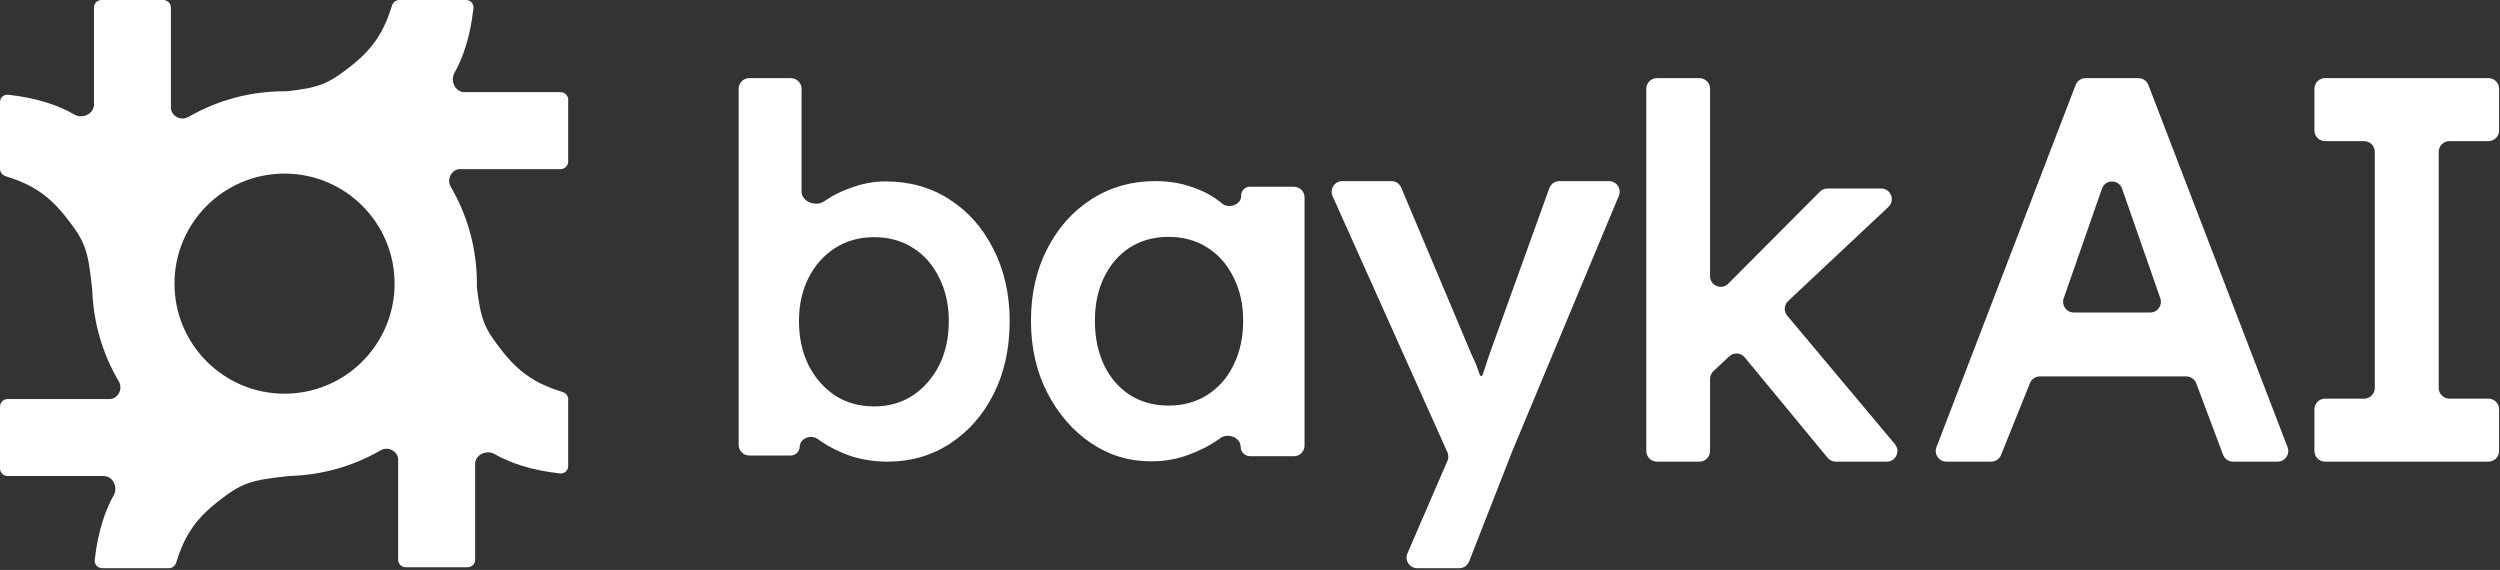
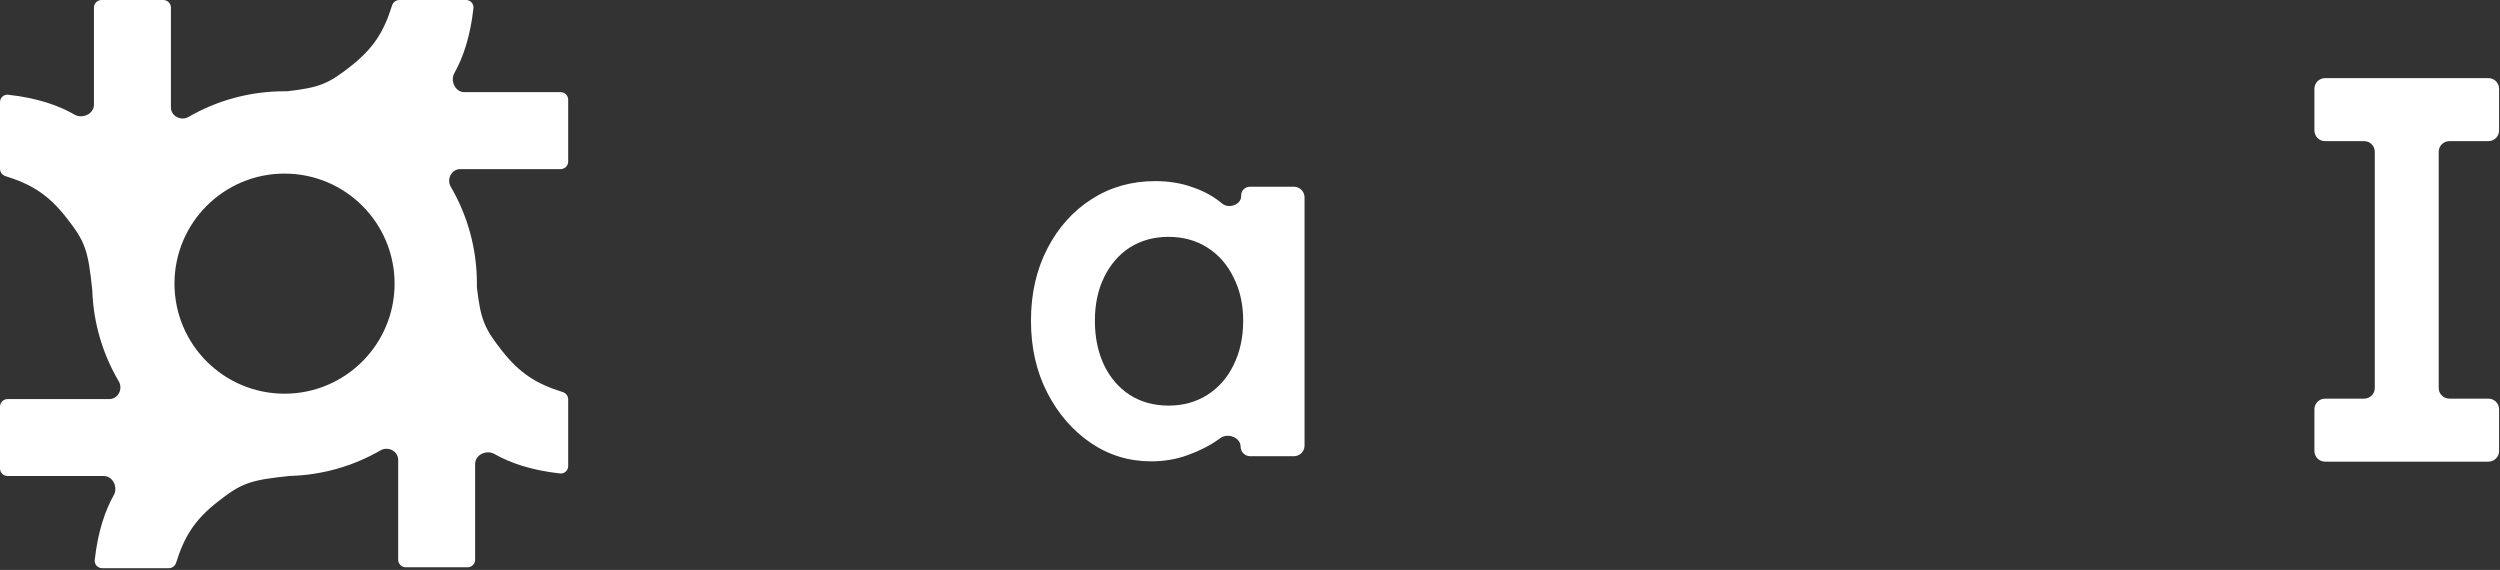
<svg xmlns="http://www.w3.org/2000/svg" width="1408" height="321" viewBox="0 0 1408 321" fill="none">
  <rect x="0" y="0" width="1408" height="321" fill="#333333" stroke="none" />
  <path d="M91.984 0C94.34 0 96.253 1.91 96.254 4.266V60.481C96.254 65.395 101.908 68.311 106.164 65.853C122.08 56.663 140.55 51.402 160.25 51.402C160.729 51.402 161.206 51.412 161.684 51.418C179.995 49.315 184.985 47.175 197.543 37.293C210.321 27.238 216.183 17.889 220.808 3.078C221.375 1.263 223.032 0.001 224.934 0C235.997 3.90202e-05 254.052 1.63167e-05 262.48 0C264.97 -4.82039e-06 266.923 2.131 266.648 4.605C264.843 20.892 260.72 32.561 255.933 41.101C253.41 45.6 256.408 51.906 261.566 51.906H315.734C318.09 51.907 320 53.816 320 56.172V90.976C320 93.333 318.09 95.242 315.734 95.242H259.23C254.299 95.242 251.386 100.931 253.873 105.188C263.232 121.211 268.597 139.852 268.598 159.746C268.598 160.376 268.581 161.006 268.57 161.633C270.675 179.986 272.816 184.973 282.707 197.543C292.762 210.321 302.111 216.183 316.922 220.808C318.737 221.375 319.999 223.032 320 224.934C320 235.997 320 254.052 320 262.48C320 264.97 317.869 266.923 315.394 266.648C298.842 264.814 287.06 260.584 278.485 255.697C273.976 253.128 267.59 256.125 267.59 261.315V315.23C267.589 317.586 265.68 319.496 263.324 319.496H228.52C226.164 319.496 224.254 317.586 224.254 315.23V259.009C224.254 254.094 218.599 251.179 214.343 253.637C199.212 262.374 181.774 267.559 163.164 268.051C140.781 270.378 136.058 272.005 122.457 282.707C109.679 292.762 103.817 302.111 99.192 316.922C98.625 318.737 96.968 319.999 95.066 320C84.003 320 65.948 320 57.52 320C55.03 320 53.077 317.869 53.352 315.394C55.157 299.108 59.28 287.439 64.067 278.899C66.59 274.4 63.592 268.094 58.434 268.094H4.266C1.91 268.093 0 266.184 0 263.828V229.024C1.02995e-07 226.667 1.91 224.758 4.266 224.758H61.555C66.501 224.758 69.413 219.034 66.898 214.775C57.953 199.631 52.59 182.121 51.969 163.41C49.627 140.816 48.034 136.107 37.293 122.457C27.238 109.679 17.889 103.817 3.078 99.192C1.263 98.625 0.001 96.968 0 95.066C3.85366e-05 84.003 1.66851e-05 65.948 0 57.52C-4.92923e-06 55.03 2.131 53.077 4.605 53.352C21.421 55.215 33.317 59.547 41.928 64.53C46.446 67.145 52.914 64.147 52.914 58.927V4.266C52.915 1.91 54.824 0 57.18 0H91.984ZM160.25 97.766C126.018 97.766 98.267 125.514 98.266 159.746C98.266 193.979 126.017 221.73 160.25 221.73C194.483 221.73 222.234 193.979 222.234 159.746C222.233 125.514 194.482 97.766 160.25 97.766Z" fill="white" />
  <path d="M1309.48 260C1306.17 260 1303.48 257.314 1303.48 254V230.514C1303.48 227.201 1306.17 224.514 1309.48 224.514H1331.48C1334.79 224.514 1337.48 221.828 1337.48 218.514L1337.48 85.486C1337.48 82.172 1334.79 79.486 1331.48 79.486H1309.48C1306.17 79.486 1303.48 76.799 1303.48 73.486V50C1303.48 46.686 1306.17 44 1309.48 44H1401.48C1404.79 44 1407.48 46.686 1407.48 50V73.486C1407.48 76.799 1404.79 79.486 1401.48 79.486H1379.48C1376.17 79.486 1373.48 82.172 1373.48 85.486L1373.48 218.514C1373.48 221.828 1376.17 224.514 1379.48 224.514H1401.48C1404.79 224.514 1407.48 227.201 1407.48 230.514V254C1407.48 257.314 1404.79 260 1401.48 260H1309.48Z" fill="white" />
-   <path d="M1006.57 177.787C1004.53 175.348 1004.74 171.736 1007.06 169.558L1063.55 116.548C1067.51 112.827 1064.88 106.173 1059.44 106.173H1029.23C1027.63 106.173 1026.1 106.808 1024.98 107.939L973.353 159.768C969.577 163.559 963.102 160.885 963.102 155.534V50C963.102 46.686 960.416 44 957.102 44H933.199C929.886 44 927.199 46.686 927.199 50V254C927.199 257.314 929.886 260 933.199 260H957.102C960.416 260 963.102 257.314 963.102 254V213.412C963.102 211.754 963.787 210.171 964.996 209.036L973.882 200.697C976.408 198.327 980.41 198.582 982.615 201.253L1029.31 257.82C1030.45 259.2 1032.15 260 1033.94 260H1062.62C1067.72 260 1070.49 254.051 1067.22 250.146L1006.57 177.787Z" fill="white" />
-   <path d="M835.002 211.174C834.737 211.931 833.66 211.913 833.407 211.152C832.063 206.928 830.719 203.568 829.375 201.072L789.161 105.67C788.224 103.446 786.046 102 783.633 102H755.984C751.633 102 748.729 106.485 750.509 110.454L815.173 254.707C815.862 256.243 815.874 257.997 815.206 259.542L792.679 311.635C790.966 315.596 793.87 320.016 798.186 320.016H821.824C824.293 320.016 826.511 318.502 827.411 316.202L851.839 253.776L911.729 110.311C913.379 106.359 910.475 102 906.192 102H878.23C875.701 102 873.443 103.586 872.585 105.965L838.303 201.072C837.26 204.497 836.16 207.865 835.002 211.174Z" fill="white" />
  <path fill-rule="evenodd" clip-rule="evenodd" d="M688.353 114.672C691.988 117.726 699.009 115.305 699.009 110.557V110.08C699.009 107.367 701.208 105.168 703.92 105.168H728.721C732.034 105.168 734.721 107.854 734.721 111.168V250.944C734.721 254.258 732.034 256.944 728.721 256.944H704.109C701.133 256.944 698.721 254.531 698.721 251.555C698.721 246.403 691.488 243.63 687.351 246.701C687.017 246.949 686.679 247.196 686.337 247.44C681.153 251.088 675.297 254.064 668.769 256.368C662.433 258.672 655.617 259.824 648.321 259.824C635.841 259.824 624.513 256.368 614.337 249.456C604.161 242.544 596.001 233.136 589.857 221.232C583.713 209.328 580.641 195.792 580.641 180.624C580.641 165.456 583.713 151.92 589.857 140.016C596.001 128.112 604.353 118.8 614.913 112.08C625.473 105.36 637.377 102 650.625 102C658.305 102 665.313 103.152 671.649 105.456C677.985 107.568 683.553 110.64 688.353 114.672ZM680.001 222.384C673.665 226.416 666.369 228.432 658.113 228.432C649.857 228.432 642.561 226.416 636.225 222.384C630.081 218.352 625.281 212.784 621.825 205.68C618.369 198.384 616.641 190.032 616.641 180.624C616.641 171.408 618.369 163.248 621.825 156.144C625.281 149.04 630.081 143.472 636.225 139.44C642.561 135.408 649.857 133.392 658.113 133.392C666.369 133.392 673.665 135.408 680.001 139.44C686.337 143.472 691.233 149.04 694.689 156.144C698.337 163.248 700.161 171.408 700.161 180.624C700.161 190.032 698.337 198.384 694.689 205.68C691.233 212.784 686.337 218.352 680.001 222.384Z" fill="white" />
-   <path fill-rule="evenodd" clip-rule="evenodd" d="M462.656 248.768C461.894 248.26 461.151 247.744 460.427 247.22C456.657 244.491 450.501 246.914 450.391 251.566C450.325 254.334 448.061 256.544 445.292 256.544H422C418.686 256.544 416 253.858 416 250.544V50C416 46.686 418.686 44 422 44H445.424C448.738 44 451.424 46.686 451.424 50V107.832C451.424 113.47 459.225 116.613 463.936 113.513C463.989 113.478 464.042 113.443 464.096 113.408C469.088 109.952 474.56 107.264 480.512 105.344C486.464 103.232 492.512 102.176 498.656 102.176C512.288 102.176 524.288 105.536 534.656 112.256C545.216 118.976 553.472 128.288 559.424 140.192C565.568 152.096 568.64 165.632 568.64 180.8C568.64 196.16 565.664 209.792 559.712 221.696C553.76 233.6 545.504 243.008 534.944 249.92C524.576 256.64 512.864 260 499.808 260C493.088 260 486.464 259.04 479.936 257.12C473.6 255.008 467.84 252.224 462.656 248.768ZM513.92 222.848C507.584 226.88 500.384 228.896 492.32 228.896C484.064 228.896 476.768 226.88 470.432 222.848C464.096 218.624 459.104 212.96 455.456 205.856C451.808 198.56 449.984 190.208 449.984 180.8C449.984 171.584 451.808 163.424 455.456 156.32C459.104 149.216 464.096 143.648 470.432 139.616C476.768 135.584 484.064 133.568 492.32 133.568C500.576 133.568 507.872 135.584 514.208 139.616C520.544 143.648 525.44 149.216 528.896 156.32C532.544 163.424 534.368 171.584 534.368 180.8C534.368 190.208 532.544 198.56 528.896 205.856C525.248 212.96 520.256 218.624 513.92 222.848Z" fill="white" />
-   <path fill-rule="evenodd" clip-rule="evenodd" d="M1282.75 260C1286.96 260 1289.86 255.778 1288.35 251.848L1209.96 47.848C1209.07 45.53 1206.84 44 1204.36 44H1190.48H1188.48H1174.6C1172.12 44 1169.89 45.53 1169 47.848L1090.61 251.848C1089.1 255.778 1092 260 1096.21 260H1121.43C1123.88 260 1126.08 258.511 1126.99 256.239L1143.28 215.761C1144.19 213.489 1146.39 212 1148.84 212H1231.32C1233.82 212 1236.06 213.551 1236.94 215.893L1252.02 256.107C1252.9 258.449 1255.14 260 1257.64 260H1282.75ZM1211.03 176C1215.16 176 1218.06 171.924 1216.7 168.024L1195.15 106.24C1193.27 100.875 1185.69 100.875 1183.82 106.24L1162.26 168.024C1160.9 171.924 1163.8 176 1167.93 176H1211.03Z" fill="white" />
</svg>